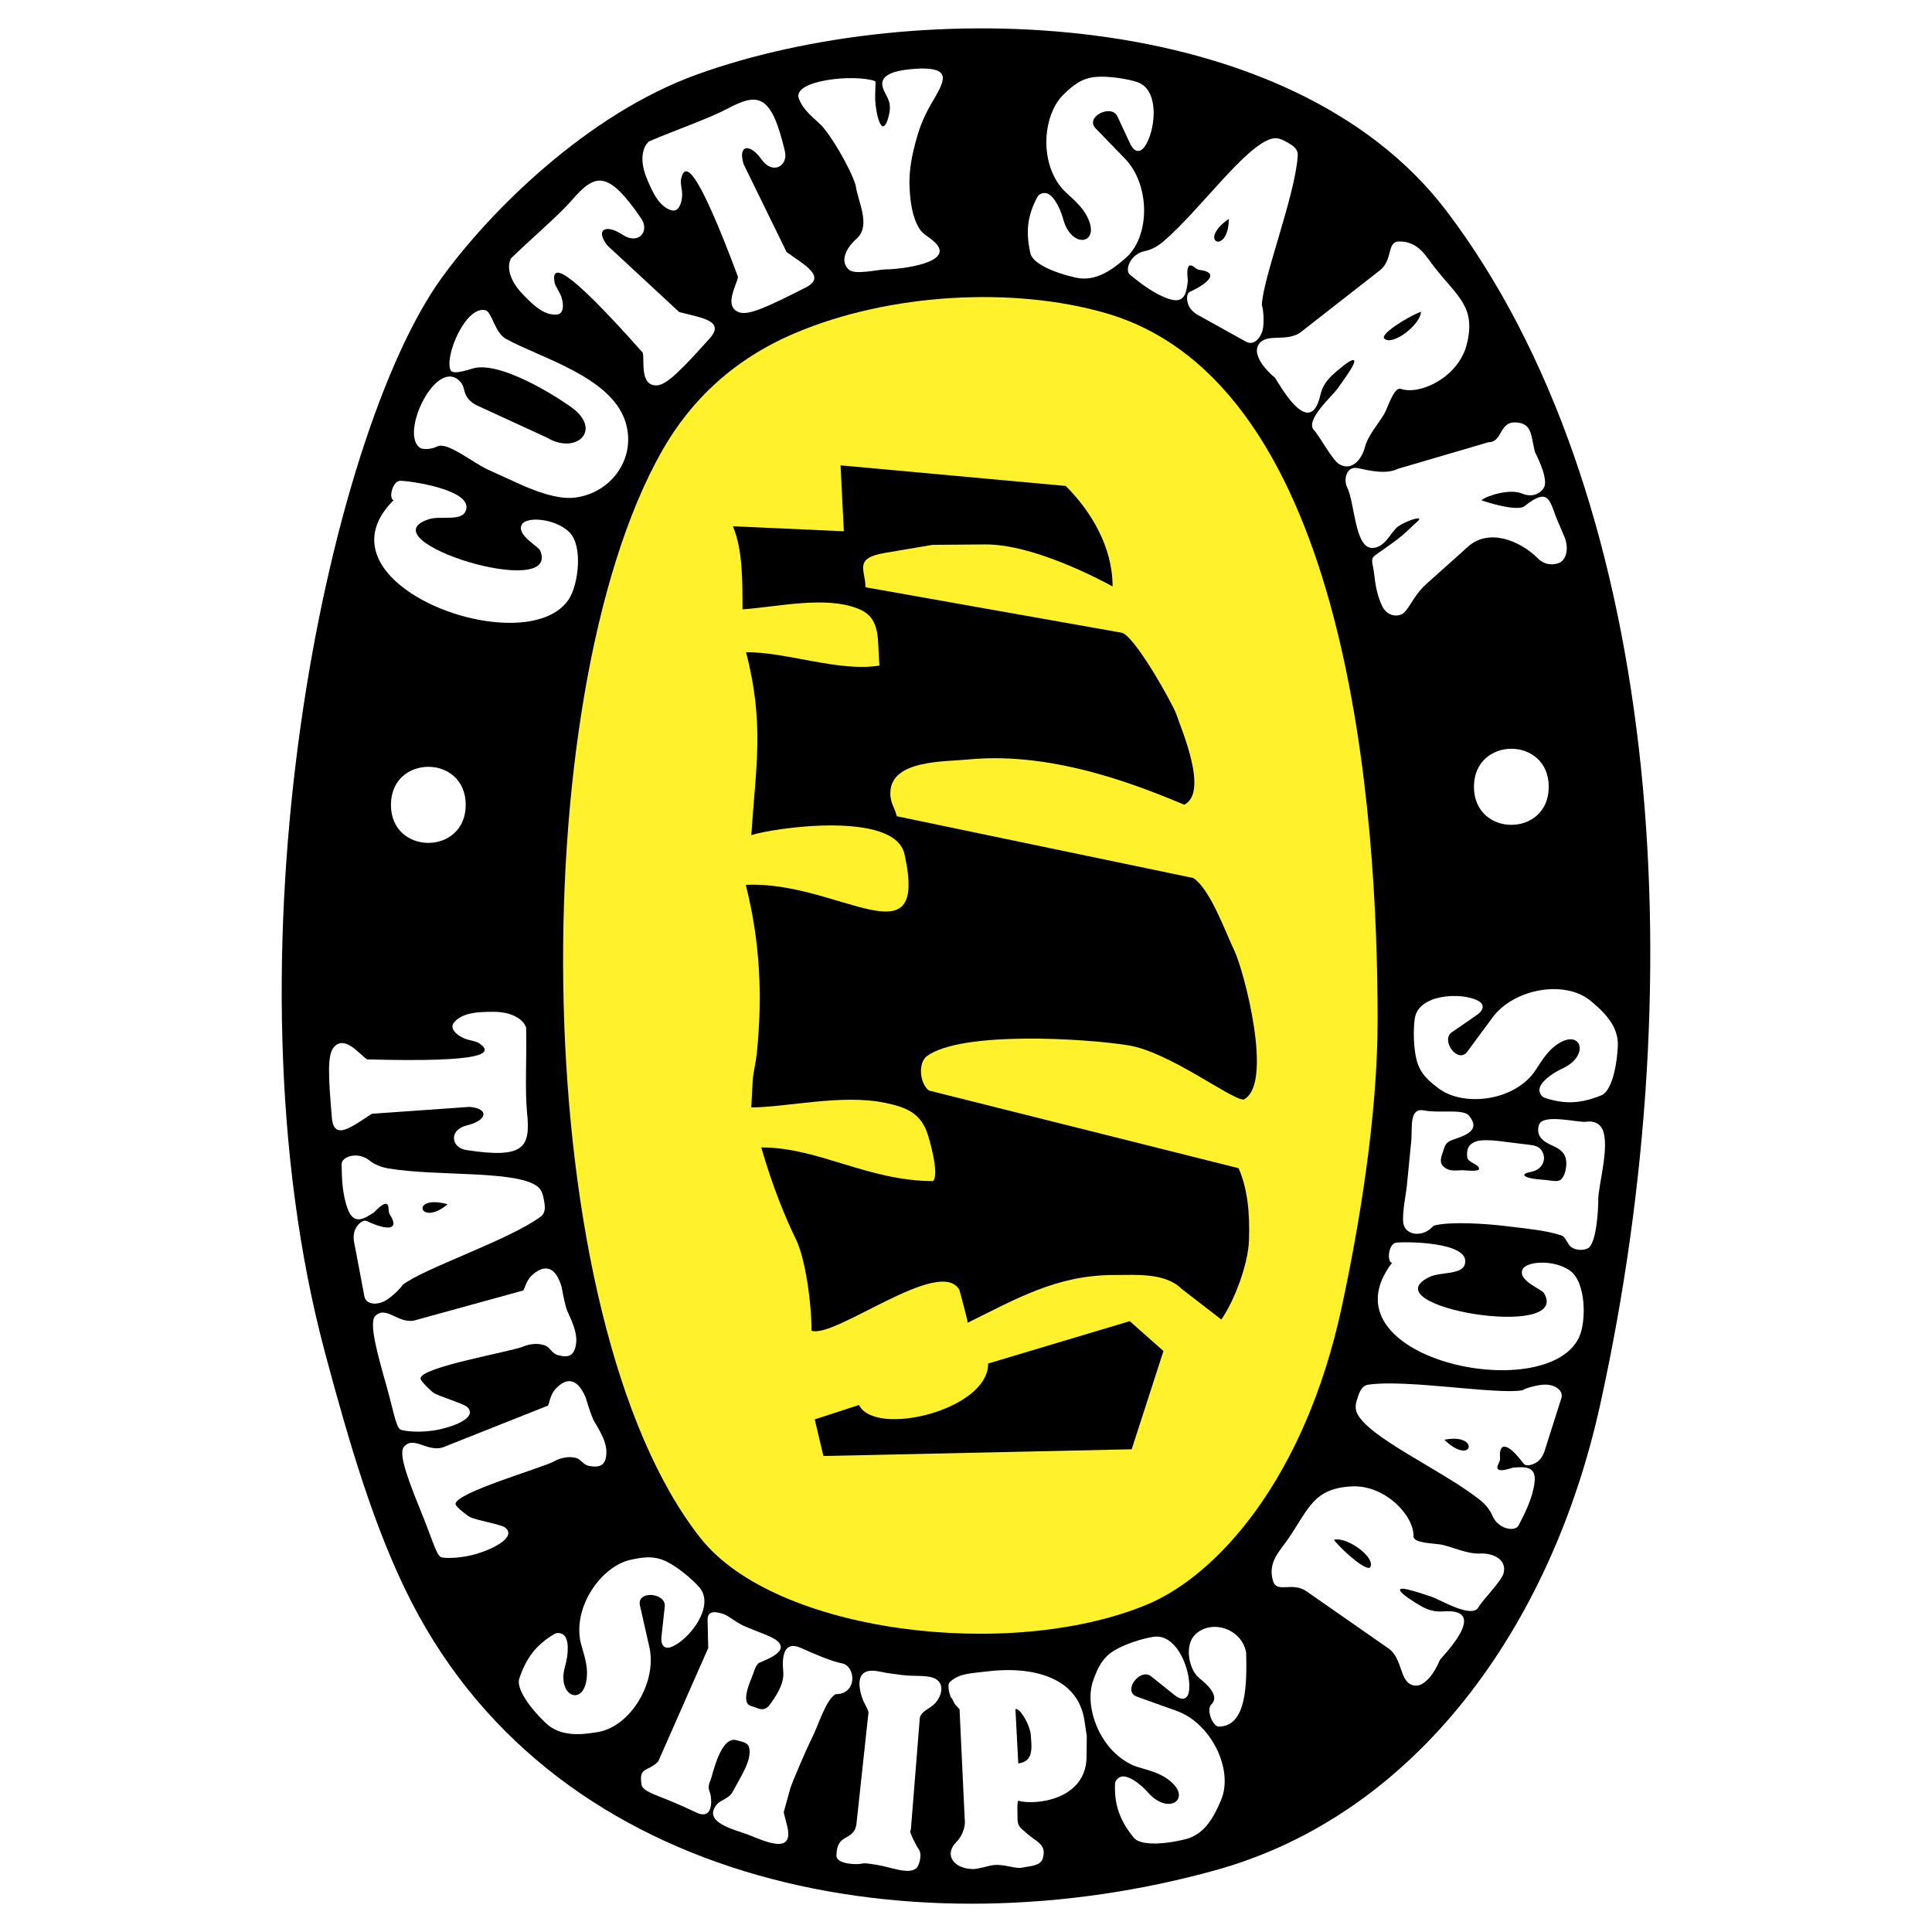
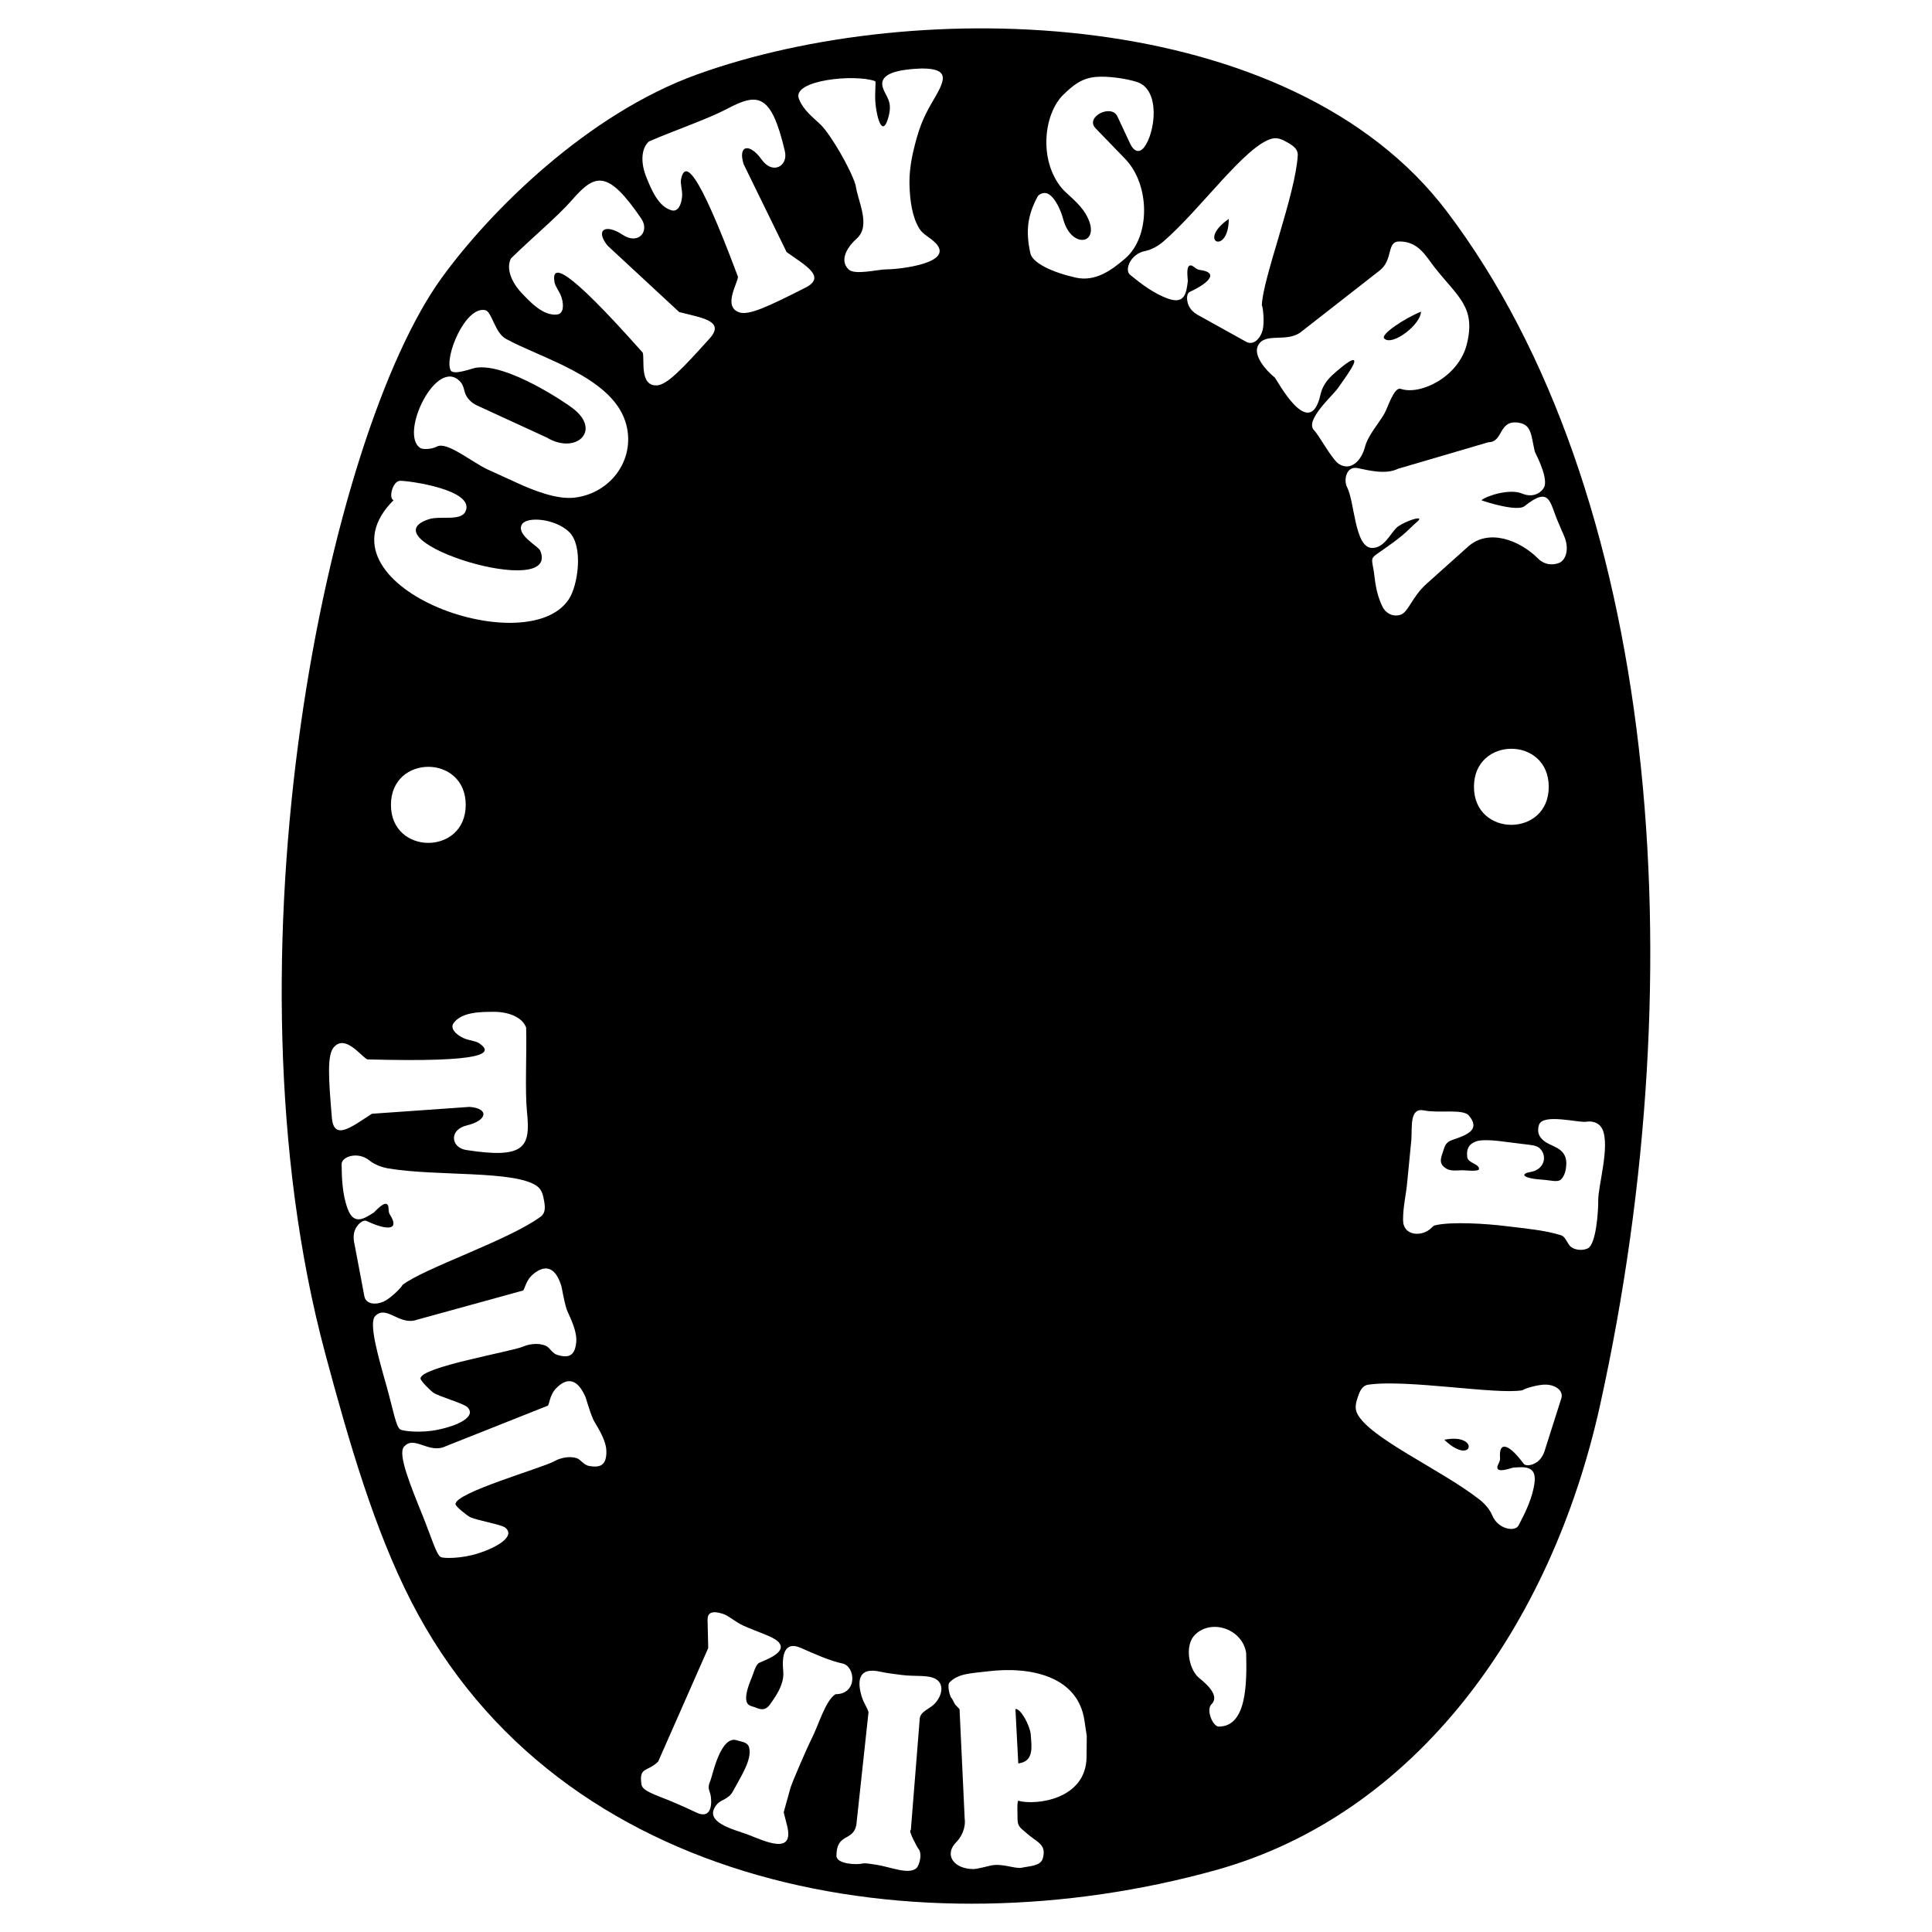
<svg xmlns="http://www.w3.org/2000/svg" width="2500" height="2500" viewBox="0 0 192.756 192.756">
  <g fill-rule="evenodd" clip-rule="evenodd">
    <path fill="#fff" d="M0 0h192.756v192.756H0V0z" />
    <path d="M44.077 27.709c-11.41 15.742-22.257 67.66-11.638 107.299 2.409 8.992 4.935 17.633 8.58 24.754 14.791 28.9 50.732 35.031 80.267 26.824 19.98-5.553 33.465-24.227 38.365-46.447 9.672-43.852 5.688-91.299-15.289-119.031C128.777.506 91.6-.509 69.563 7.421 58.632 11.355 48.918 21.03 44.077 27.709z" />
-     <path d="M66.044 44.995c-14.001 24.676-13.431 86.608 3.854 108.472 7.451 9.424 30.751 12.289 44.449 6.658 7.104-2.92 15.834-12.623 19.508-29.676 1.719-7.971 3.59-19.025 3.59-28.664 0-20.569-2.744-63.479-27.105-70.539-9.252-2.68-21.634-2.002-31.04 1.998-6.03 2.564-10.332 6.599-13.256 11.751z" fill="#fff22d" />
    <path d="M111.002 58.508c0-3.944-2.131-7.478-4.672-10.025l-22.468-2.055.328 6.574-11.07-.493c.986 2.301.958 5.492.958 8.286 3.514-.24 8.367-1.403 11.646-.02 2.264.956 1.769 3.179 2.024 5.622-3.918.695-9.512-1.414-13.313-1.314 1.851 7.115.967 11.408.524 18.239 2.25-.734 14.313-2.475 15.282 1.896 2.449 11.05-6.621 2.623-15.836 3.063 1.417 5.584 1.692 11.031 1.099 16.82-.109 1.062-.364 1.893-.412 2.795l-.136 2.588c3.533 0 9.044-1.357 13.368-.451 2.019.422 3.371.955 4.108 2.793.302.752 1.314 4.355.657 5.014-6.608-.039-11.386-3.363-17.139-3.363 1.113 3.861 2.378 6.951 3.462 9.17.968 1.982 1.559 6.492 1.559 9.121 2.349.791 12.813-7.467 14.748-4.08.005.008.894 3.285.822 3.285 4.849-2.383 8.874-4.766 14.628-4.766 2.219 0 5.094-.246 6.738 1.396l3.943 3.041c1.232-1.727 2.678-5.434 2.762-7.908.098-2.812-.168-5.193-1.035-7.184L92.679 108.8c-.903-.658-1.128-2.764-.188-3.443 3.444-2.498 15.721-1.766 20.084-1.064 4.08.656 10.238 5.412 11.494 5.412 3.041-1.48.047-12.842-.916-14.859-.957-2.004-2.4-6.104-4.096-7.247l-29.583-6.163c-.247-.986-.672-1.315-.644-2.383.088-3.251 5.404-3.045 7.774-3.279 8.83-.873 17.865 2.99 21.548 4.512 2.465-1.232-.301-7.552-.793-9.031-.318-.956-4.314-8.144-5.535-8.144l-25.474-4.52c0-1.726-1.229-2.892 1.932-3.426l4.768-.805 5.215-.042c4.95-.042 11.79 3.68 12.737 4.19z" />
-     <path d="M82.151 145.266l30.757-.672 3.17-9.803-3.363-2.98-14.129 4.229c.039 4.648-11.309 7.379-12.879 4.133l-4.421 1.441.865 3.652z" />
    <path d="M46.465 80.301c.005-5.059-7.463-5.061-7.46-.001-.005 5.059 7.463 5.061 7.46.001zM154.518 78.501c.006-5.06-7.463-5.062-7.461-.002-.004 5.059 7.463 5.061 7.461.002zM39.269 49.903c-8.438 8.411 13.226 16.311 17.479 9.89.946-1.428 1.468-5.344.029-6.725-1.398-1.341-4.228-1.569-4.707-.746-.601 1.033 1.639 2.177 1.819 2.6 2.17 5.101-17.539-1.008-11.109-3.118 1.153-.379 3.217.242 3.673-.798.943-2.157-5.739-3.056-6.531-3.035-.779.019-1.173 1.802-.653 1.932zM41.956 44.71c.177.106.986.176 1.653-.164 1.011-.517 3.479 1.579 5.074 2.308l2.939 1.341c1.596.728 3.938 1.672 5.729 1.452 3.718-.458 6.203-4.034 5.032-7.616-1.459-4.472-8.51-6.331-11.917-8.23-1.112-.616-1.385-2.704-2.05-2.854-1.994-.445-4.13 4.727-3.446 6.007.275.515 2.116-.197 2.475-.258 3.145-.532 9.251 3.663 9.745 4.074 2.859 2.227.251 4.615-2.629 2.887l-7.064-3.248c-.412-.206-.822-.589-1.022-1.013-.2-.425-.19-.89-.509-1.261-2.362-2.742-6.213 5.246-4.01 6.575zM64.747 14.113c-.792.698-.849 2.146-.24 3.622.45 1.092 1.164 2.914 2.53 3.257.614.155.971-.604 1.019-1.46.033-.587-.204-1.207-.105-1.663.365-1.692 1.476-1.495 5.678 9.747-.054.705-1.512 2.965.111 3.543.966.343 2.924-.585 6.614-2.456 2.135-1.082.004-2.213-1.873-3.554l-4.29-8.772c-.6-1.926.613-2.129 1.798-.459 1.104 1.554 2.667.652 2.318-.834-1.37-5.85-2.718-5.835-5.807-4.203-1.884.996-5.239 2.139-7.753 3.232zM50.979 25.784c-.488.936-.02 2.307 1.08 3.465.813.856 2.134 2.299 3.533 2.128.629-.076.688-.913.425-1.729-.181-.559-.625-1.052-.697-1.513-.268-1.709.84-1.927 8.807 7.05.203.678-.343 3.312 1.379 3.266 1.024-.027 2.517-1.599 5.286-4.672 1.603-1.778-.794-2.067-3.026-2.643l-7.161-6.639c-1.253-1.58-.195-2.207 1.512-1.076 1.59 1.053 2.723-.35 1.862-1.612-3.383-4.965-4.636-4.467-6.931-1.831-1.398 1.608-4.117 3.882-6.069 5.806zM85.368 18.489c.204 1.568 1.567 4.022.102 5.317-.722.637-1.84 2.045-.817 3.067.613.613 2.931 0 3.816 0 1.228 0 6.885-.614 4.84-2.659-.564-.563-1.205-.797-1.583-1.403-.72-1.156-.933-2.767-.984-4.297-.036-1.061.1-2.28.42-3.604.47-1.948.896-3.097 1.807-4.654 1.248-2.136 2.011-3.424-1.023-3.424-2.194.091-4.341.441-3.856 1.932.317.978 1.059 1.337.481 3.146-.518 1.625-1.042.084-1.215-1.48-.125-1.14.079-2.29-.046-2.336-2.015-.732-8.347-.113-7.6 1.772.477 1.204 1.465 1.874 2.215 2.623.953.956 2.965 4.364 3.443 6zM113.447 8.184c-1.098-.357-2.938-.614-4.119-.509-1.451.129-2.314.885-3.213 1.749-1.994 1.919-2.508 6.568-.172 9.358.49.585 1.695 1.432 2.346 2.513 1.818 3.033-1.361 3.751-2.213.57-.334-1.246-1.111-2.647-1.863-2.609-.215.012-.551.09-.721.41-1.01 1.898-1.16 3.482-.689 5.612.215.968 2.207 1.899 4.52 2.419 1.973.442 3.594-.749 4.945-1.913 2.527-2.176 2.486-7.351-.01-9.932l-2.951-3.051c-1.09-1.127 1.574-2.471 2.174-1.19l1.27 2.714c.391.835.941.953 1.385.388 1.13-1.446 1.676-5.76-.689-6.529zM125.895 30.459c.068-2.656 3.365-11.039 3.582-14.966.033-.603-.441-.946-.988-1.258-.482-.274-.996-.566-1.623-.392-2.648.733-7.08 7.042-10.775 10.234-.58.5-1.25.853-1.846.969-1.469.286-2.082 1.895-1.498 2.37 1.098.896 2.402 1.905 3.854 2.401 1.648.564 1.764-.673 1.908-1.762.021-.158-.289-1.856.436-1.537.18.078.438.376.738.412 1.875.226 1.088 1.227-.967 2.186-.41.191-.326 1-.072 1.471.328.605.941.877 1.145.99l4.537 2.521c.709.394 1.4-.277 1.639-1.129.209-.751.055-2.304-.07-2.51z" fill="#fff" />
    <path d="M122.594 21.843c-3.262 2.269 0 3.687 0 0z" />
    <path d="M137.66 26.98l-7.787 6.083c-1.459 1.217-3.701-.006-4.379 1.46-.434.938.715 2.357 1.689 3.143.186.149 3.48 6.507 4.557 1.724.266-1.187 1.014-1.828 1.621-2.352 1.947-1.678 1.99-1.181 1.492-.338-.365.615-.893 1.359-1.383 2.044-.531.747-3.336 3.212-2.363 4.185.486.486 1.789 2.92 2.473 3.358 1.168.75 2.242-.303 2.602-1.69.297-1.149 1.34-2.307 1.91-3.279.377-.642.982-2.754 1.672-2.52 1.941.658 5.76-1.188 6.576-4.437.928-3.698-.846-4.702-3.164-7.625-.928-1.167-1.619-2.646-3.566-2.646-1.298 0-.579 1.805-1.95 2.89z" fill="#fff" />
    <path d="M141.768 31.097c-1.602.649-4.072 2.27-3.666 2.675.81.811 3.666-1.417 3.666-2.675z" />
    <path d="M148.502 44.121l-9.029 2.65c-1.189.595-2.891.168-4.002-.064-1.191-.249-1.422 1.229-1.078 1.889.777 1.487.75 6.045 2.496 6.072 1.189.018 1.781-1.352 2.43-2.001.453-.452 2.084-1.096 2.268-.914.109.109-.328.377-.924.975-.975.973-2.236 1.805-3.299 2.552-.643.451-.486.589-.297 1.736.111.688.162 2.101.865 3.513.32.643.967 1.017 1.725.83.861-.212 1.162-1.762 2.682-3.123l4.137-3.704c2.027-1.815 5.109-.676 7.002 1.216.596.595 1.381.666 2.027.433.775-.278 1.064-1.49.568-2.65l-.648-1.514c-.828-1.934-.768-3.559-3.326-1.514-.717.572-3.92-.433-4.299-.595.596-.487 2.867-1.162 4.029-.675 1.41.59 2.215-.387 2.297-.812.217-1.109-.963-3.222-1-3.379-.377-1.595-.295-2.656-1.596-2.866-2.053-.333-1.514 1.945-3.028 1.945zM52.494 102.529c-.35-.994-1.671-1.59-3.268-1.58-1.181.008-3.137-.014-3.969 1.123-.374.512.195 1.127.972 1.492.531.25 1.195.264 1.58.525 1.432.973.832 1.932-11.165 1.607-.634-.314-2.182-2.516-3.327-1.227-.68.768-.554 2.93-.205 7.053.202 2.385 2.051.834 3.997-.402l9.741-.686c2.01.166 1.744 1.367-.248 1.84-1.855.439-1.606 2.225-.097 2.461 5.936.926 6.428-.33 6.073-3.807-.214-2.119-.016-5.657-.084-8.399zM40.156 128.201c2.085-1.648 10.636-4.477 13.795-6.822.484-.359.445-.943.334-1.562-.098-.547-.202-1.129-.737-1.5-2.257-1.564-9.941-.938-14.76-1.736-.755-.125-1.454-.414-1.925-.797-1.159-.947-2.788-.389-2.78.365.013 1.416.074 3.064.62 4.498.621 1.627 1.646.924 2.575.34.135-.086 1.24-1.41 1.46-.65.054.188-.01.576.155.832 1.025 1.586-.248 1.621-2.299.656-.411-.193-.979.389-1.178.885-.255.639-.071 1.285-.029 1.512l.965 5.102c.151.797 1.108.898 1.917.537.713-.322 1.809-1.433 1.887-1.66z" fill="#fff" />
-     <path d="M44.666 120.15c-3.831-1.054-2.833 2.36 0 0z" />
    <path d="M151.891 138.707c-2.617.459-11.484-1.119-15.379-.557-.596.088-.84.619-1.037 1.217-.174.527-.357 1.088-.062 1.67 1.24 2.451 8.301 5.549 12.158 8.543.605.469 1.084 1.055 1.314 1.617.572 1.383 2.27 1.666 2.621 1 .66-1.252 1.393-2.732 1.592-4.252.229-1.729-1.008-1.596-2.104-1.523-.16.012-1.762.65-1.594-.123.043-.191.283-.502.26-.805-.15-1.883.986-1.309 2.334.516.27.365 1.045.123 1.457-.219.527-.441.674-1.096.744-1.316l1.574-4.947c.246-.773-.547-1.318-1.43-1.383-.778-.059-2.271.398-2.448.562z" fill="#fff" />
    <path d="M144.098 143.645c2.867 2.75 3.613-.729 0 0z" />
-     <path d="M69.78 158.379c-.752-.873-2.192-2.049-3.257-2.572-1.308-.645-2.438-.445-3.653-.174-2.702.607-5.554 4.314-5.005 7.91.115.754.706 2.105.7 3.365-.018 3.537-3.109 2.502-2.187-.662.362-1.238.424-2.84-.237-3.197-.19-.102-.519-.207-.83-.023-1.847 1.1-2.798 2.377-3.501 4.439-.32.939.9 2.77 2.607 4.414 1.457 1.402 3.46 1.225 5.22.932 3.291-.549 5.942-4.992 5.148-8.494l-.939-4.141c-.347-1.529 2.628-1.293 2.476.111l-.324 2.979c-.1.918.311 1.303.981 1.051 1.716-.649 4.424-4.051 2.801-5.938zM115.096 163.303c-1.141.166-2.904.748-3.92 1.365-1.244.756-1.684 1.816-2.107 2.988-.941 2.604.652 7 3.98 8.471.699.309 2.156.535 3.215 1.217 2.975 1.916.439 3.967-1.732 1.488-.85-.969-2.168-1.883-2.824-1.516-.189.105-.455.324-.465.686-.066 2.148.5 3.637 1.863 5.338.619.775 2.818.73 5.121.174 1.967-.475 2.895-2.26 3.592-3.902 1.305-3.07-1.018-7.693-4.398-8.904l-3.996-1.434c-1.477-.529.32-2.912 1.424-2.027l2.338 1.875c.719.576 1.266.438 1.412-.266.376-1.797-1.04-5.909-3.503-5.553zM141.154 101.605c-.17 1.141-.121 2.998.18 4.148.365 1.41 1.254 2.135 2.254 2.877 2.223 1.652 6.893 1.391 9.258-1.373.496-.582 1.133-1.91 2.092-2.729 2.689-2.297 3.924.721.928 2.088-1.174.535-2.43 1.533-2.268 2.268.047.211.182.529.523.645 2.039.68 3.627.566 5.648-.248.92-.371 1.51-2.49 1.641-4.857.111-2.018-1.332-3.42-2.703-4.562-2.564-2.133-7.66-1.238-9.793 1.65l-2.523 3.414c-.932 1.262-2.697-1.145-1.533-1.945l2.469-1.701c.76-.523.785-1.086.154-1.428-1.612-.877-5.958-.707-6.327 1.753zM138.885 125.99c-7.238 9.463 15.285 14.396 18.643 7.467.746-1.543.74-5.492-.869-6.67-1.564-1.143-4.4-.99-4.766-.109-.455 1.104 1.916 1.938 2.15 2.332 2.832 4.766-17.516 1.344-11.426-1.605 1.092-.529 3.223-.189 3.533-1.281.646-2.264-6.094-2.262-6.879-2.137-.767.124-.919 1.943-.386 2.003zM130.352 158.766l8.107 5.65c1.592 1.037 1.082 3.541 2.684 3.756 1.023.139 2.043-1.377 2.506-2.539.09-.221 5.195-5.242.307-4.861-1.213.094-2.045-.432-2.725-.857-2.178-1.369-1.715-1.557-.764-1.326.695.166 1.562.451 2.361.717.871.291 4.051 2.244 4.695 1.029.322-.609 2.266-2.57 2.482-3.35.371-1.34-.949-2.057-2.383-1.99-1.186.055-2.6-.604-3.695-.863-.725-.17-2.92-.127-2.9-.855.059-2.047-2.83-5.154-6.176-4.979-3.807.203-4.244 2.191-6.355 5.27-.844 1.229-2.051 2.326-1.479 4.186.383 1.238 1.895.019 3.335 1.012z" fill="#fff" />
    <path d="M133.078 153.629c1.092 1.338 3.367 3.223 3.637 2.715.537-1.014-2.434-3.086-3.637-2.715z" />
    <path d="M124.33 164.914c-.361-2.379-3.459-3.459-5.115-1.803-1.01 1.01-.648 3.242.287 4.18.289.289 2.379 1.729 1.369 2.738-.576.576.145 2.232.721 2.232 2.81.001 2.81-4.322 2.738-7.347zM52.167 128.76l-10.56 2.91c-1.767.631-3.029-1.514-4.165-.377-.677.676.268 3.967 1.101 6.918.69 2.445.964 4.168 1.393 4.408.29.164 1.998.377 3.709.033 2-.402 3.939-1.307 2.986-2.26-.378-.379-2.761-1.027-3.407-1.451-.21-.139-1.27-1.158-1.27-1.41 0-1.148 9.072-2.67 10.277-3.195.473-.209 1.46-.418 2.258-.049.38.174.584.748 1.158.908.932.258 1.715.236 1.846-1.312.104-1.236-.833-2.838-.967-3.283-.318-1.049-.437-2.033-.532-2.336-.654-2.07-1.757-2.01-2.805-1.135-.765.639-.841 1.578-1.022 1.631z" fill="#fff" />
    <path d="M54.645 140.248l-10.18 4.045c-1.687.82-3.176-1.176-4.181.078-.6.746.699 3.916 1.848 6.758.953 2.354 1.414 4.037 1.866 4.23.306.129 2.027.156 3.69-.373 1.944-.617 3.772-1.729 2.722-2.57-.417-.334-2.857-.723-3.546-1.072-.224-.115-1.389-1.012-1.416-1.262-.125-1.143 8.727-3.645 9.868-4.299.445-.26 1.404-.574 2.238-.295.398.133.663.682 1.251.777.954.154 1.73.049 1.692-1.506-.03-1.24-1.137-2.729-1.32-3.158-.431-1.008-.655-1.973-.783-2.264-.875-1.986-1.966-1.807-2.912-.822-.69.719-.662 1.661-.837 1.733zM70.659 164.426l-4.991 11.322c-1.088 1.088-1.943.471-1.664 2.303.096.633 1.392 1.021 2.682 1.549 1.396.572 2.235.984 2.832 1.256 1.243.57 1.528-.465 1.413-1.535-.08-.738-.442-.797-.041-1.707.182-.414.99-4.523 2.633-3.982.468.154 1.057.17 1.209.697.346 1.203-.839 2.945-1.625 4.422-.38.715-1.181.824-1.528 1.213-1.631 1.832 1.691 2.566 3.046 3.078 1.557.588 4.675 2.15 3.902-.895l-.338-1.334.658-2.377c.159-.576 1.657-4.035 2.111-4.926.726-1.426 1.397-3.859 2.399-4.479 2.239 0 2.004-2.811.672-3.07-1.191-.234-2.989-1.041-4.094-1.535-1.751-.785-1.938.85-1.79 2.346.136 1.383-.992 2.789-1.281 3.219-.568.846-1.143.484-1.587.328-.345-.123-.72-.121-.818-.678-.119-.668.329-1.754.559-2.318.185-.453.319-1.051.631-1.361.191-.193 3.135-1.023 1.983-2.176-.52-.52-2.085-.969-3.45-1.586-.819-.369-1.484-1.004-2.037-1.178-.489-.152-1.575-.482-1.551.588l.065 2.816z" fill="#fff" />
    <path d="M86.652 170.822l-1.216 11.26c-.319 1.664-1.983.768-1.983 3.07 0 .832 2.003.924 2.623.768.253-.062.914.061 1.376.131 1.364.205 3.244 1.037 3.998.318.261-.252.64-1.473.127-1.984 0 0-1.023-1.791-.704-1.791l.896-11.195c.139-.699 1.003-.891 1.524-1.465.669-.742.938-1.83.139-2.373-.742-.504-2.109-.271-3.442-.445-.8-.105-1.564-.195-2.124-.322-2.367-.547-2.322 1.084-1.883 2.502.201.643.534 1.04.669 1.526zM95.736 170.566l.511 10.875c.128.99-.369 1.877-.83 2.34-1.278 1.277-.249 2.695 1.704 2.695.391 0 1.443-.293 1.738-.354 1.207-.248 2.41.377 3.123.213.672-.156 1.84-.137 2.059-.924.41-1.467-.629-1.586-1.703-2.59-.365-.342-.816-.533-.816-1.277 0-.248-.07-1.883.072-1.883 1.703.482 6.77-.092 6.812-4.365l.021-2.094-.234-1.561c-.666-4.434-5.408-5.395-9.582-4.898-1.796.215-2.981.213-3.868 1.102-.285.283.035 1.42.177 1.561.142.143.284.568.425.711.001 0 .498.496.391.449z" fill="#fff" />
    <path d="M101.309 170.508l.285 5.43c1.572-.189 1.338-1.613 1.24-2.91-.059-.809-.99-2.6-1.525-2.52z" />
    <path d="M150.264 122.33c1.91.242 3.834.391 5.488.916.479.15.621.902 1.014 1.18.393.279 1.078.387 1.645.125.83-.381 1.057-3.701 1.045-4.791-.016-1.463 1.193-5.414.416-7.094-.258-.561-.855-.869-1.637-.748-.746.117-4.334-.865-4.693.324-.266.885.166 1.387.729 1.744.713.455 2.16.641 1.988 2.344-.025.246-.092.934-.512 1.338-.334.322-1.023.086-1.805.035-2.055-.131-2.314-.59-1.238-.775 1.381-.238 1.695-1.58.943-2.334-.342-.342-.902-.355-1.684-.453l-2.439-.305c-.736-.092-1.797-.135-2.266.043-.773.295-.965.822-.871 1.568.074.605 1.176.652 1.176 1.176 0 .305-1.395.131-1.654.131-.48 0-1.178.143-1.695-.213-.518-.354-.566-.738-.312-1.441.244-.672.217-1.104 1.021-1.377 1.471-.5 2.801-1.006 1.639-2.414-.588-.713-2.984-.217-4.488-.523-1.449-.293-1.176 1.57-1.262 2.92l-.393 4.008c-.131 1.611-.436 2.525-.436 4.008 0 1.615 1.904 1.711 2.832.783.098-.096.197-.217.34-.252 1.656-.403 5.236-.159 7.109.077z" fill="#fff" />
  </g>
</svg>